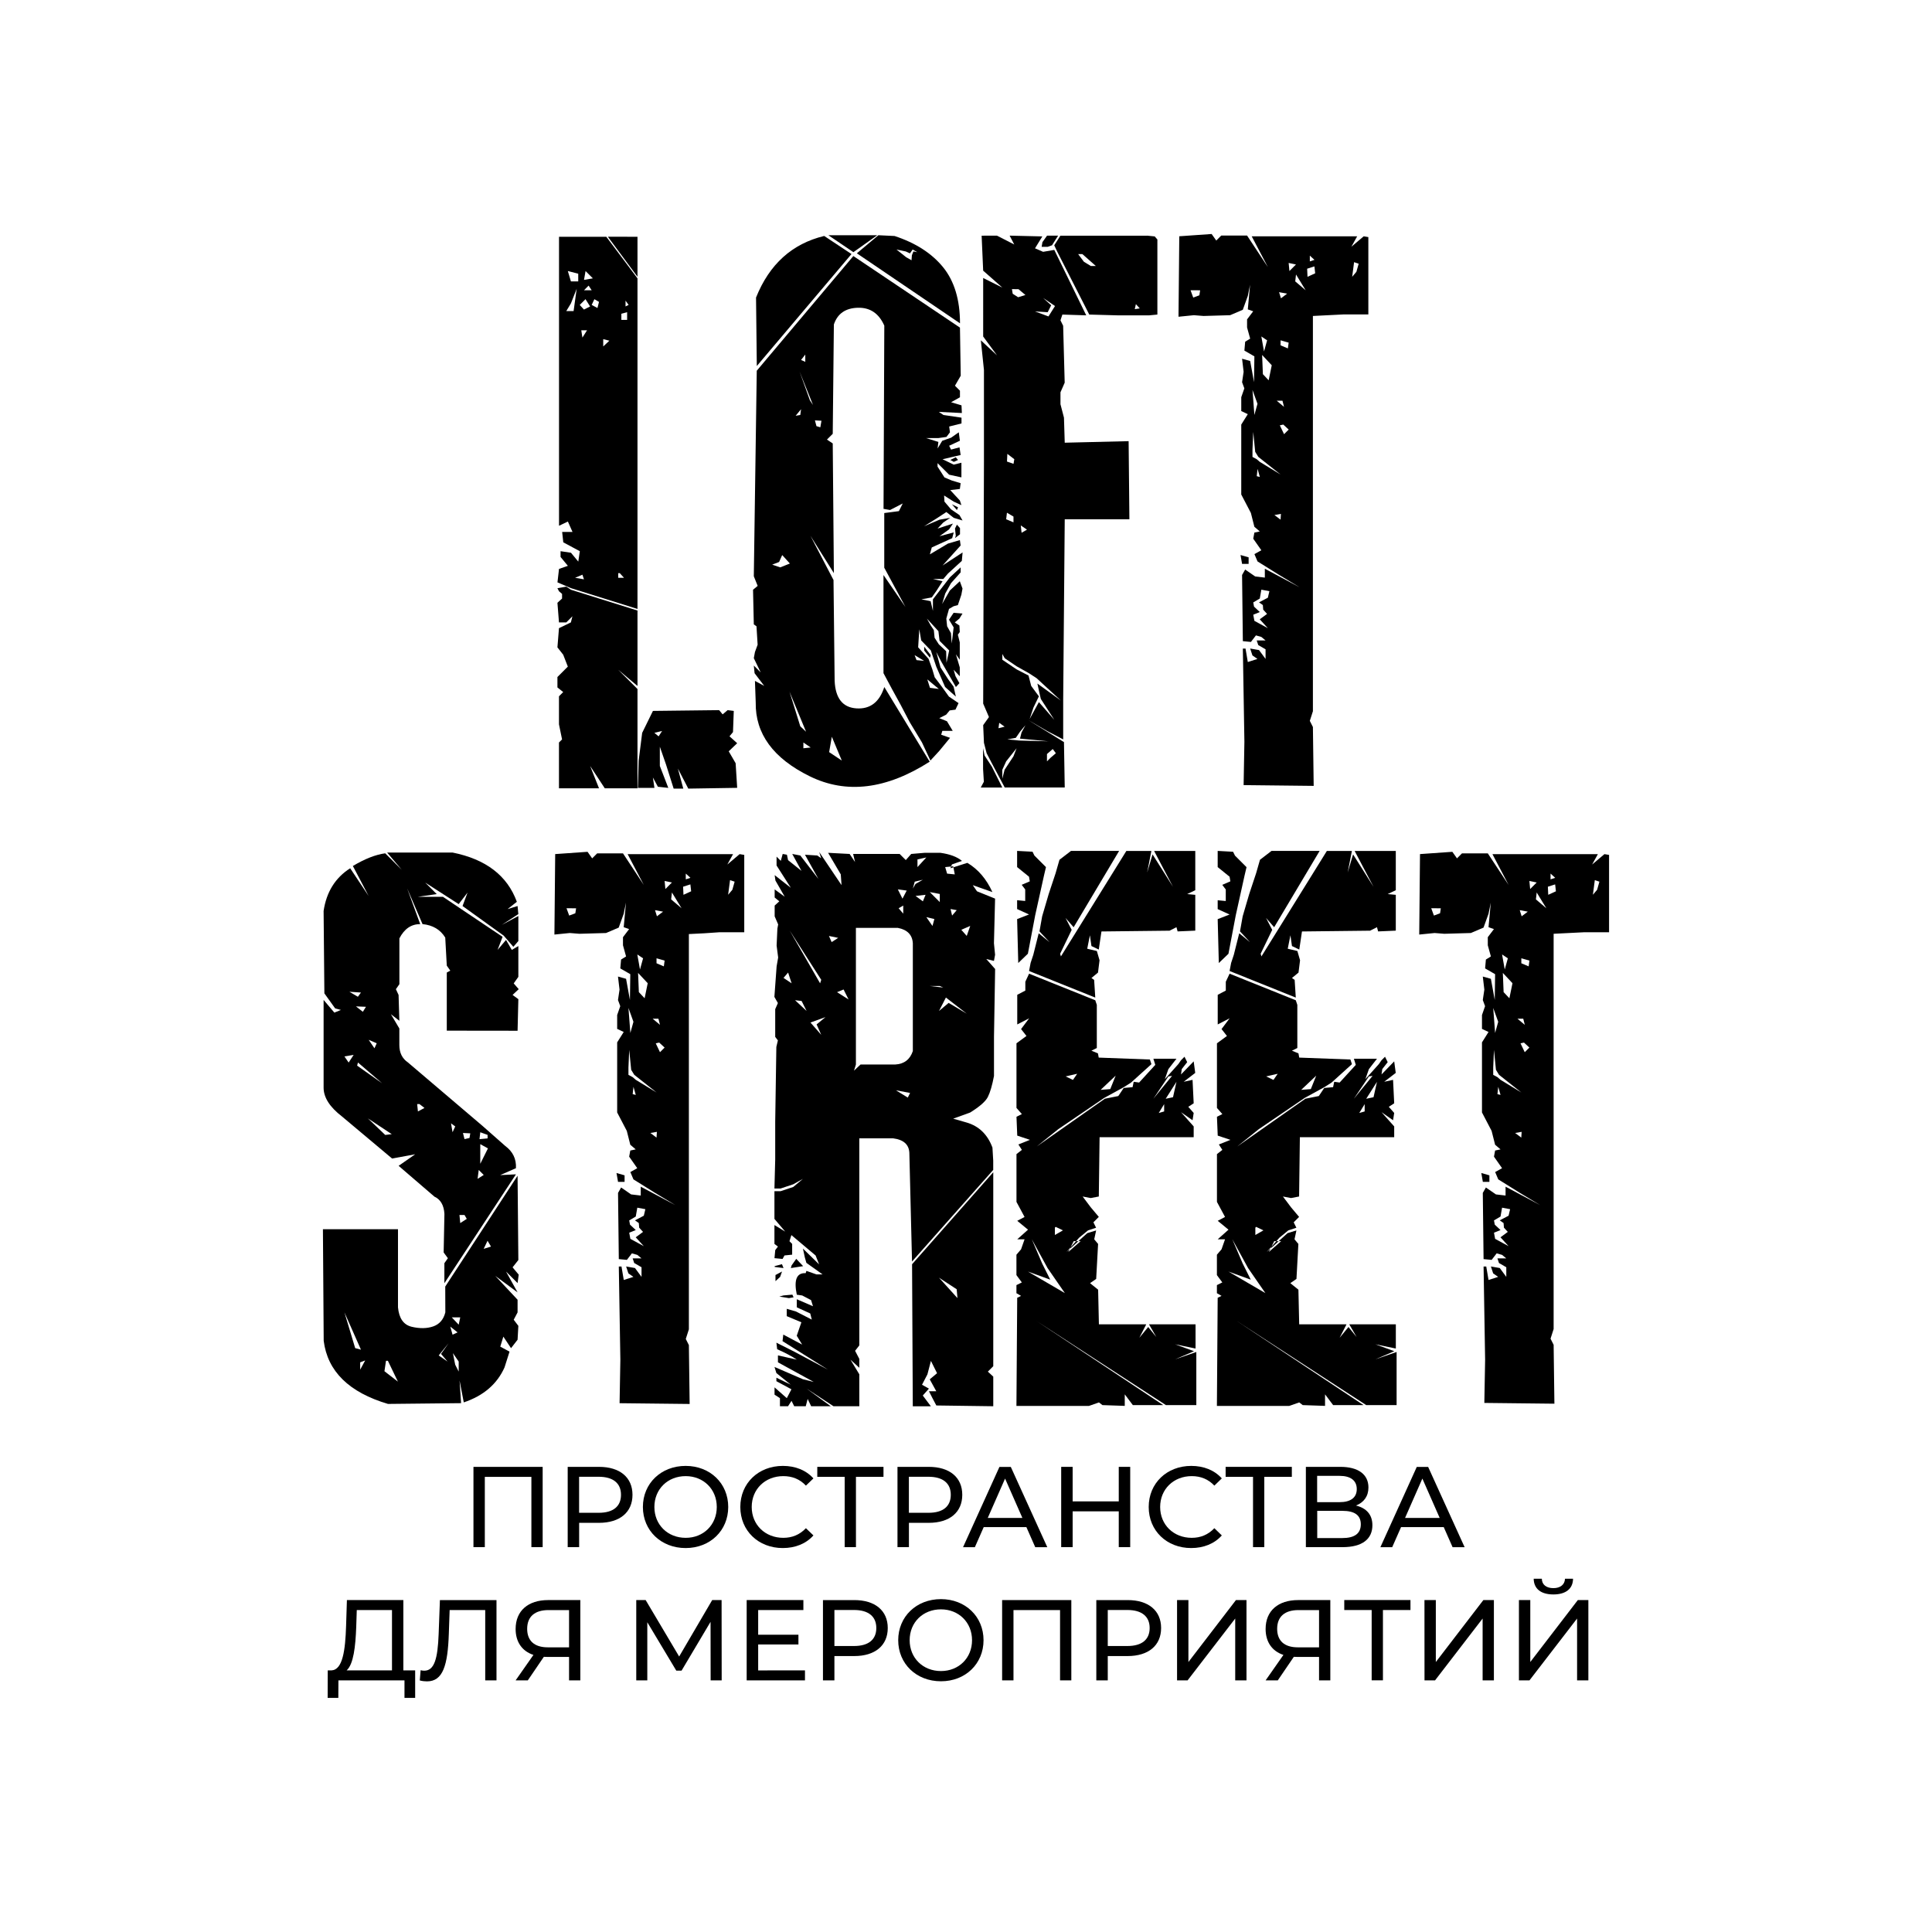
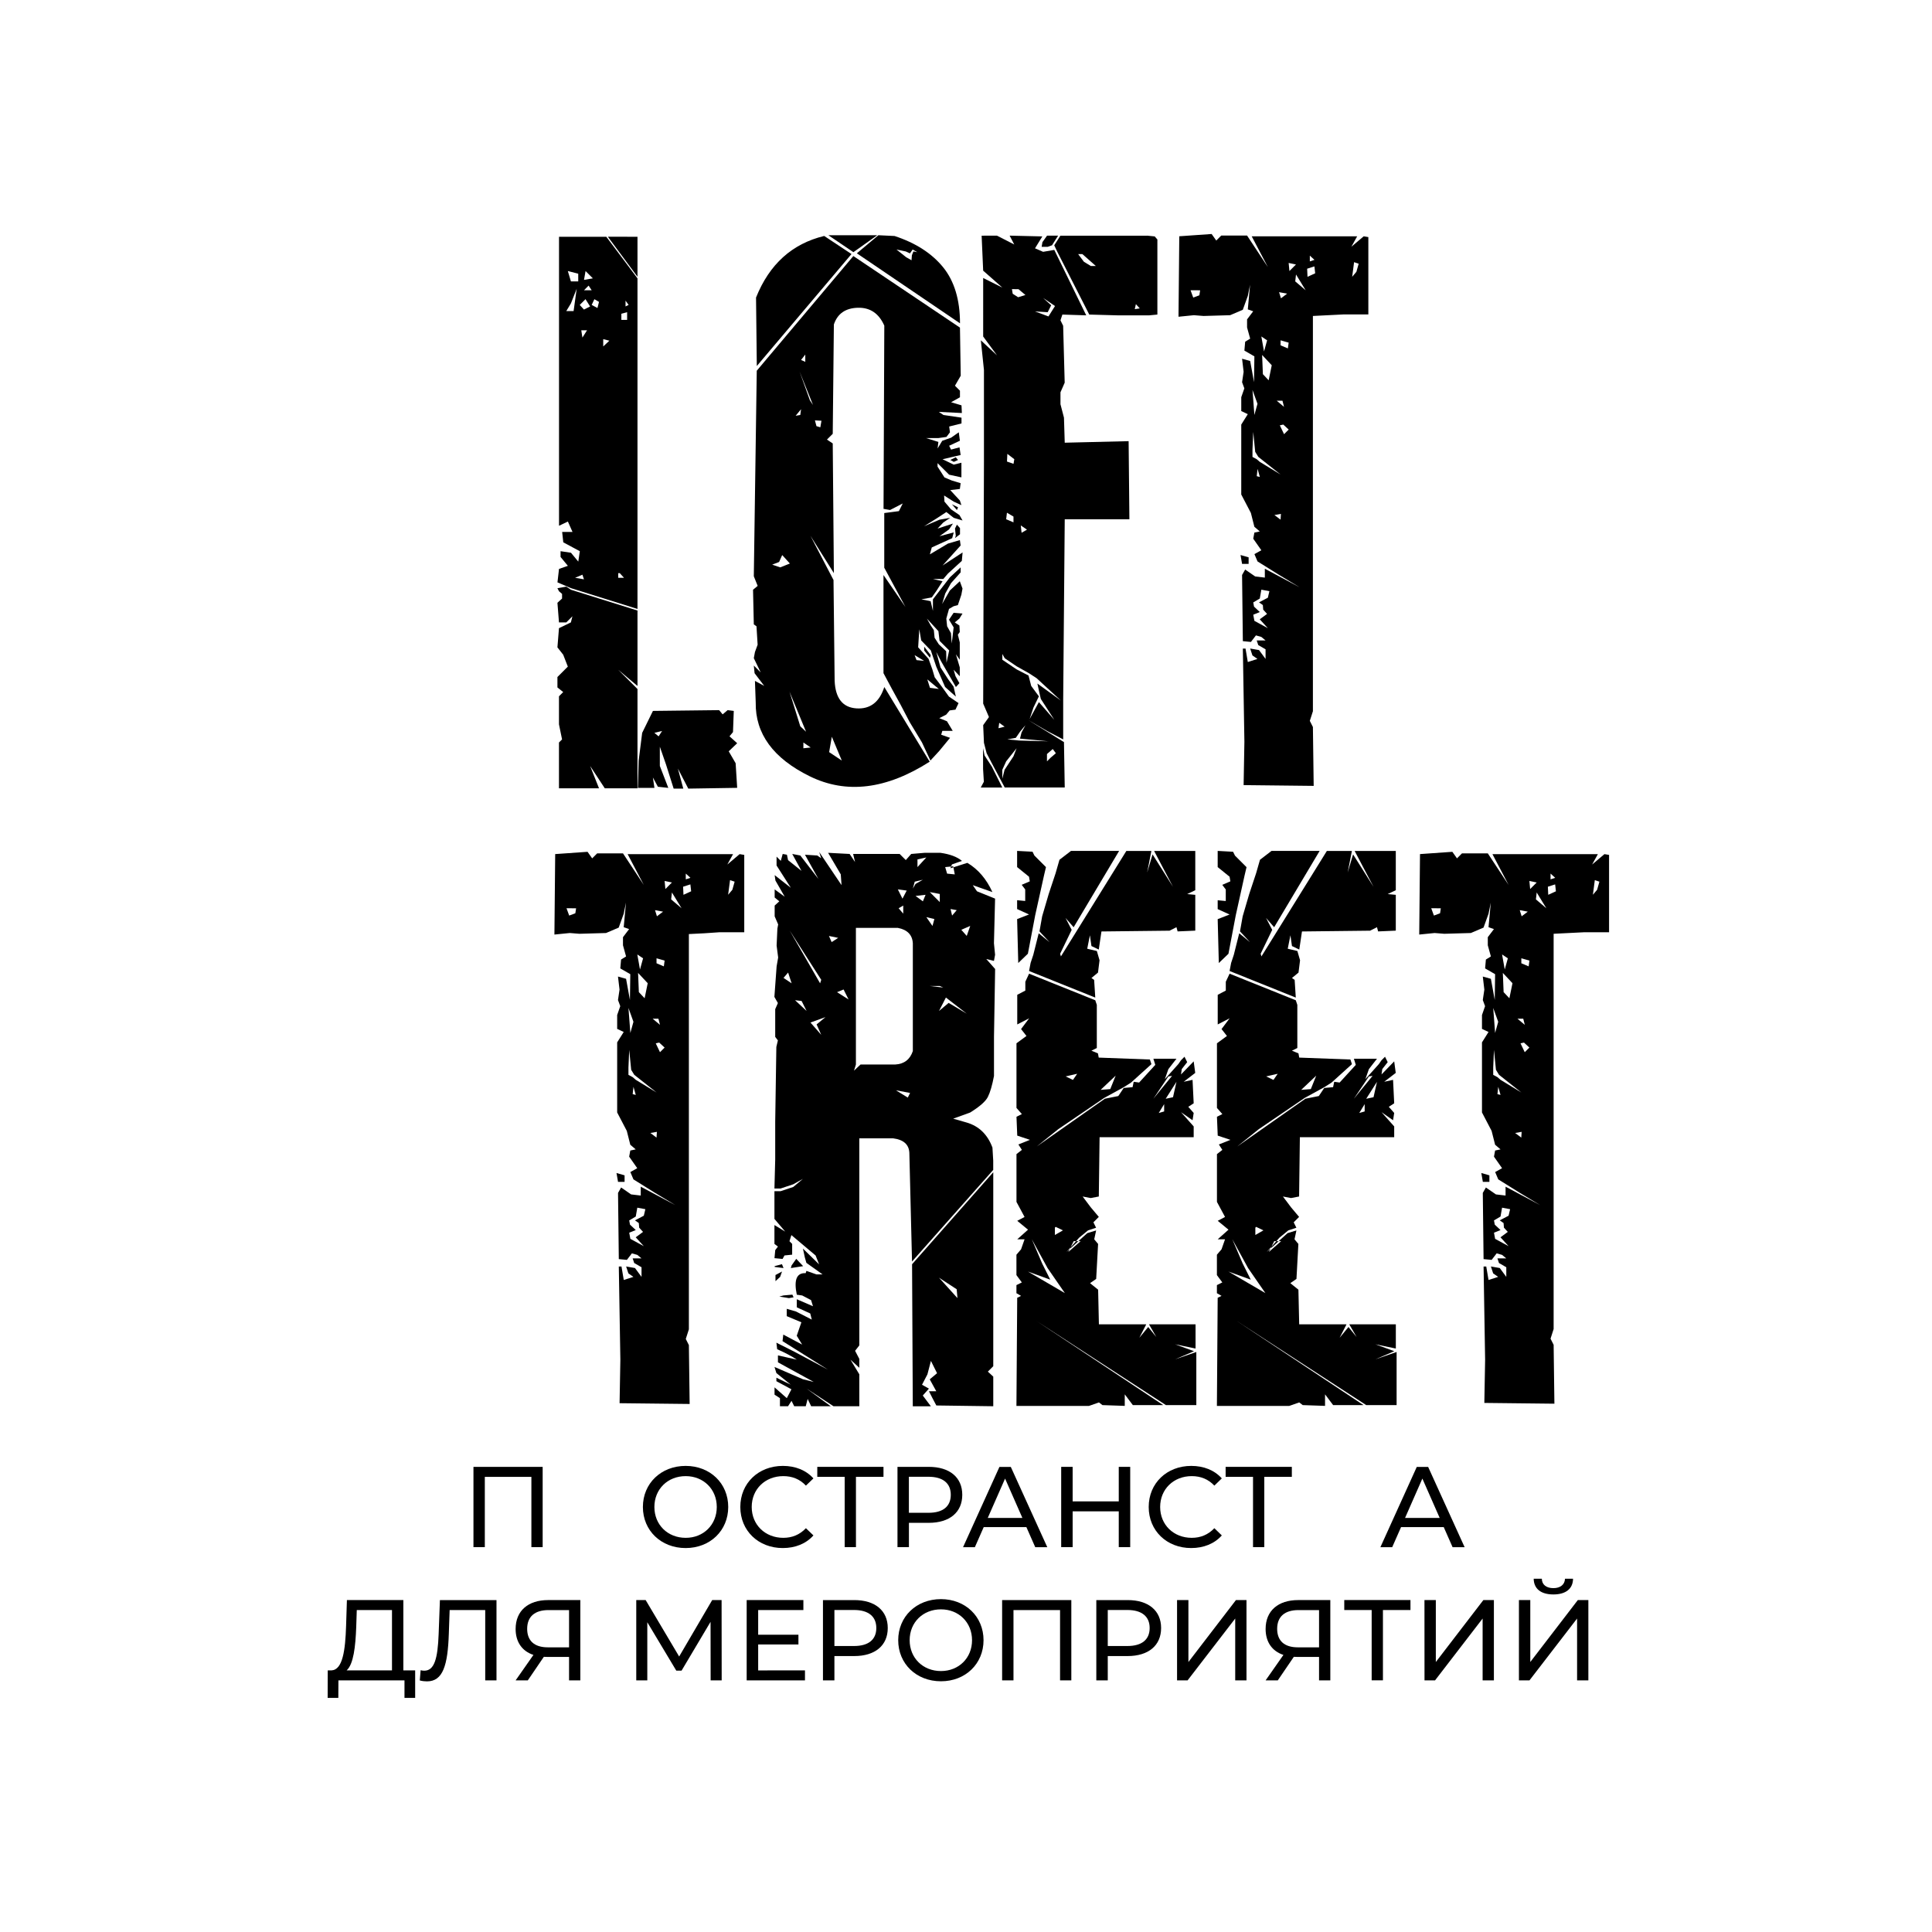
<svg xmlns="http://www.w3.org/2000/svg" version="1.1" id="Слой_1" x="0px" y="0px" viewBox="0 0 425.2 425.2" style="enable-background:new 0 0 425.2 425.2;" xml:space="preserve">
  <g>
    <g>
      <path d="M133.44,52.11l6.86,9.15v72.76l-14.65-4.58l-2.96-1.27l0.34-2.96l1.95-0.68l-1.61-1.95v-1.27l2.29,0.34l1.61,1.95 l0.34-2.29l-3.64-1.95l-0.25-2.29H126l-1.02-2.29l-1.95,0.93v-63.6H133.44z M123.02,130.12l0.68,0.59v1.02l-1.02,0.93l0.34,4.32 h1.61l1.35-1.35l-0.34,1.35l-2.62,1.27l-0.34,4.23l1.27,1.61l1.02,2.62l-2.29,2.29v2.29l1.27,1.02l-0.93,0.93v6.18l0.68,3.31 l-0.68,0.68v10.08h8.81l-1.95-4.91l3.22,4.91h7.2v-18.89v-2.96l-4.23-4.23l4.23,3.56v-16.6l-14.65-4.58l-1.02-0.68l-1.95,0.34 L123.02,130.12z M126.92,63.55l-1.27,3.22l-1.02,1.69h1.61L126.92,63.55z M125.65,61.93h1.61v-1.69l-2.29-0.59L125.65,61.93z M126.57,127.16l1.95,0.34l-0.34-1.02L126.57,127.16z M128.86,65.84l-1.27,1.27l0.93,1.02l1.35-0.68L128.86,65.84z M127.93,72.69 l0.25,1.61l1.02-1.61H127.93z M128.53,61.6l1.95-0.34l-1.61-1.61L128.53,61.6z M128.53,63.88h1.69l-0.68-1.02L128.53,63.88z M130.22,67.11l1.27,0.68l0.34-1.35l-1.02-0.59L130.22,67.11z M132.76,74.64v1.61l1.35-1.27L132.76,74.64z M140.3,52.11v8.8 l-6.52-8.81L140.3,52.11L140.3,52.11z M136.06,126.14v1.02h1.27l-0.93-1.02H136.06z M136.75,69.05v1.35h1.27v-1.69L136.75,69.05z M137.67,66.17v1.27l0.68-0.34L137.67,66.17z M144.03,173.4l-0.34-2.29l1.1,2.04l2.29,0.25l-1.86-4.83v-4.23l1.35,3.89l1.69,5.33 h2.12l-1.19-4.41l2.29,4.41l10.76-0.17l-0.34-5.42l-1.52-2.62l1.86-1.78l-1.69-1.52l0.77-0.93l0.17-4.66l-1.35-0.17l-1.1,0.93 l-0.77-0.93l-14.57,0.17l-2.37,4.83l-0.77,6.1l-0.17,6.01H144.03L144.03,173.4z M145.72,160.87l-0.77,1.19l-0.93-0.77 L145.72,160.87z" />
      <path d="M166.55,81.59l21.26-25.24l23.46,15.75l0.17,10.59l-1.27,2.2l1.1,1.1v1.44l-1.95,1.1l2.29,0.68l0.08,1.69l-5.08-0.25 l1.02,0.68l3.98,0.59v1.27l-2.71,0.68l0.17,1.27l-0.77,1.02l-1.78,0.25h-2.71l2.71,0.85l-0.17,1.44l1.02-1.69l1.95-0.68l1.69-1.19 l0.25,1.86l-2.37,1.1l0.42,0.85l1.86-0.5l0.25,1.69l-3.98,0.93l2.46,1.19l1.69-0.42v3.22l-2.71-0.59l-2.54-2.54v0.77l1.52,2.37 l1.61,0.68l1.95,0.59l-0.17,1.27l-2.12,0.25l2.12,2.29l0.34,1.02l-1.69-0.77l-2.12-1.35l0.08,1.35l1.44,1.69l1.86,1.27l0.68,1.19 l-1.95-0.59l-1.61-1.27l-2.2,1.44l-2.71,1.69l3.39-1.44l2.37-0.42l-1.52,1.02l-1.27,1.35l3.39-1.1l-0.85,1.27l-2.12,1.52 l3.14-0.85l-0.34,1.27l-4.49,2.04l-0.42,1.52l3.98-2.37l2.62-0.77l0.17,1.19l-3.98,4.41l4.41-2.88l-0.17,1.86l-3.05,2.79 l-1.02,1.19h-2.29l2.12,0.5l-1.35,2.12l-1.02,1.44l-2.29,0.42l2.04,0.42l0.5,2.12v-2.54l3.73-4.83l2.37-2.2v1.1l-2.12,2.37 l-1.27,2.29l-0.68,2.29l1.69-2.96l2.2-2.04l0.59,1.61l-0.25,1.35l-0.77,2.29l-0.93,0.25l-1.02,0.59l-0.59,2.12l0.17,1.69 l0.85,1.52l0.17,2.29l0.42-3.56l-1.02-1.69l1.02-1.52l1.95,0.17l-0.68,1.1l-1.02,0.85l1.02,0.68l0.08,1.44l-0.42,0.59l0.42,1.69 v3.81l-0.85-1.19l0.85,2.88v1.95l-1.35-1.44l0.42,1.44l0.85,1.52l-0.77,0.85l-3.22-5.59l-1.1-2.12l0.93,3.39l1.69,2.62l1.19,1.61 l0.5,2.2l-2.37-2.12l-1.95-4.49l-1.19-3.56l-2.12-2.2l-0.42-2.46l-0.25,3.98l2.29,2.54l0.85,2.37l0.5,1.69l1.61,2.12l1.52,2.12 l2.12,1.44l-0.68,1.44l-1.27,0.17l-0.77,0.93l-1.52,0.77l1.69,0.68l1.27,2.12h-2.29l-0.25,0.85l1.95,0.68l-2.37,2.88l-1.95,2.12 l-1.86-3.98l-2.71-4.49l-1.95-3.73l-1.86-3.39l-1.95-3.64v-21.6l4.83,7.03l-4.66-8.64v-12.03l3.22-0.42l0.85-1.69l-2.79,1.44 l-1.44-0.25l0.17-40.32c-1.19-2.71-3.14-4.02-5.85-3.94c-2.71,0.08-4.46,1.31-5.25,3.68l-0.25,24.06l-1.27,1.27l1.27,0.85 l0.25,28.54l-5.16-8.22l5.08,9.74l0.25,22.19c0.17,3.84,1.77,5.86,4.79,6.06c3.02,0.2,5.07-1.37,6.14-4.7l9.99,16.43 c-9.54,6.1-18.34,7.17-26.39,3.22s-12.01-9.37-11.9-16.26l-0.17-4.74l2.04,1.1l-2.12-2.79l-0.17-1.69l1.52,1.52l-1.52-3.14 l0.25-1.35l0.59-1.61l-0.25-4.06l-0.59-0.42l-0.17-7.62l1.02-0.85l-0.85-2.12L166.55,81.59z M166.39,65.49l0.17,15.07l20.84-24.65 l-6.01-3.98C174.32,53.64,169.32,58.16,166.39,65.49z M171.72,124.87l2.12-0.85l-1.69-1.86l-0.68,1.52l-1.52,0.59L171.72,124.87z M176.13,159.85l1.27,1.19l-3.64-8.81L176.13,159.85z M175.11,91.5l1.02-0.17l0.17-1.27L175.11,91.5z M178.25,88.11l0.68,1.02 l-2.96-7.37L178.25,88.11z M176.3,79.22l0.93,0.42v-1.61L176.3,79.22z M176.81,163.41v1.27l1.61-0.17L176.81,163.41z M179.35,92.52l0.34,1.27l0.85,0.25l0.25-1.44L179.35,92.52z M182.31,51.77l5.51,3.73l5.25-3.73H182.31z M182.48,165.53l2.79,1.86 l-2.2-5.25L182.48,165.53z M188.58,55.75l4.74-3.98l3.56,0.17c4.63,1.52,8.18,3.81,10.67,6.86c2.48,3.05,3.73,7.17,3.73,12.36 L188.58,55.75z M197.3,54.91l2.12,1.69l1.19,0.68l0.08-1.1l0.34-0.85l0.85,0.17l-1.02-0.59l-0.59,0.85l-0.93-0.42L197.3,54.91z M201.29,144.18l0.42,1.1l1.69,0.17L201.29,144.18z M203.4,142.32l1.44,1.86l-0.17,0.59l-1.27-1.61V142.32z M203.99,136.13 l0.85,1.52l0.68,1.02l0.17,1.69l0.93,1.44l1.61,1.52l0.08,2.54l0.59-2.71l-2.12-2.12l-0.25-2.12l-2.71-2.96L203.99,136.13z M204.08,149.52l0.59,1.86l1.95,0.25L204.08,149.52z M210.34,100.64l-1.19,0.59l0.77,0.42l0.93-0.42L210.34,100.64z M209.5,110.98 l1.35,0.68l-0.25,0.59L209.5,110.98z M210.6,115.47l-0.42,0.85l0.17,1.61l-0.17,0.5l1.1-0.85v-1.35L210.6,115.47z" />
      <path d="M219.41,51.86l3.81,1.95l-1.02-1.95l7.2,0.17l-1.61,2.62l1.78,0.77l2.46-0.42l7.03,14.4l-5.25-0.17l-0.42,1.27l0.59,1.19 l0.34,12.53l-0.93,2.12v2.62l0.77,2.96l0.17,5.51l14.06-0.34l0.17,17.19h-14.23l-0.34,39.56v1.69v0.42v6.78l-3.56-1.86l-4.23-2.46 l7.96,4.91l0.17,9.99h-13.21l-2.79-5.25l-1.19-2.29l-0.59-2.29l-0.17-3.89l1.27-1.78l-1.27-2.96l0.17-53.28V81.42l-0.68-6.52 l3.56,3.31l-3.05-4.15V61.18l4.23,2.12l-4.23-3.73l-0.34-7.7C216.03,51.86,219.41,51.86,219.41,51.86z M216.36,169.26l0.17,2.79 l-0.68,1.27h4.74l-2.29-4.58l-1.61-2.46l-0.34-1.61L216.36,169.26L216.36,169.26z M219.75,160.27l1.35-0.34l-1.19-0.85 L219.75,160.27z M220.6,143.93v1.27l3.14,2.12l2.62,1.35l0.59,2.29l1.69,2.29l-1.19,2.46l-0.85,2.54l2.04-3.73l3.39,3.89 l-2.96-4.58l-0.34-1.44l-0.42-1.95l5.16,3.73l-5.33-4.91l-1.69-1.1l-2.71-1.52l-2.62-1.78L220.6,143.93z M223.73,164.68 l-2.29,2.88l-0.85,1.86v1.95l0.5-1.95l1.95-2.96L223.73,164.68z M221.61,112.84l-0.17,1.44l1.61,0.68v-1.27L221.61,112.84z M221.7,99.89l-0.08,1.69l1.44,0.5l0.17-1.02L221.7,99.89z M225.68,159.6l-1.19,1.44l-0.93,1.35l-1.86,0.34l2.62,0.25l6.43,0.17 l-6.27-0.59l0.34-1.35L225.68,159.6z M222.71,63.63l0.17,1.02l1.19,0.77l1.61-0.5l-1.52-1.27L222.71,63.63L222.71,63.63z M224.66,115.64l0.17,1.61l1.19-0.68L224.66,115.64z M231.35,67.19l-0.77,1.52l-2.79-0.17l2.96,1.1l1.44-2.29l-2.62-1.78 L231.35,67.19z M232.88,51.86l-1.35,2.12l-0.93,0.34h-1.35l0.17-1.02l1.02-1.44C230.43,51.86,232.88,51.86,232.88,51.86z M231.69,164.85l-1.27,1.1v1.61l0.77-0.77l1.19-1.02L231.69,164.85z M252.44,51.86l1.69,0.17l0.59,0.68v16.52l-1.78,0.17h-7.03 l-6.18-0.17l-7.03-13.8l-0.68-1.44l1.35-2.12H252.44z M237.28,55.92l1.27,1.69l1.52,0.93h1.1l-2.96-2.62H237.28z M249.99,66.94 l-0.25,1.1l1.1-0.17L249.99,66.94z" />
      <path d="M273.87,163.24l-0.34-20.5h0.59l0.5,2.96l2.12-0.68l-1.1-0.77l-0.5-1.52l1.95,0.34l1.44,1.95v-2.12l-1.61-0.93l-0.34-1.02 h1.95l-0.93-0.77l-1.19-0.34l-1.1,1.44l-1.78-0.17l-0.17-14.57l0.68-1.19l2.21,1.52l2.12,0.25v-1.95l7.62,4.06l-4.49-2.71 l-4.74-2.96l-0.68-1.61l1.52-0.85l-1.78-2.54l0.25-1.35l1.19-0.25l-1.19-1.02l-0.77-3.05l-2.12-4.06V93.44l1.44-2.29l-1.44-0.68 v-3.05l0.68-1.95l-0.5-1.35l0.34-2.29l-0.34-2.88l1.78,0.5l0.85,4.66l0.08-5.68l-2.2-1.27l0.17-1.95l1.1-0.68l-0.68-2.46v-1.78 l1.35-1.78l-1.19-0.42l0.5-5.42l-0.5,2.46l-1.1,3.05l-2.79,1.19l-5.85,0.17l-2.12-0.17l-3.39,0.34l0.17-17.71l7.12-0.5l1.02,1.44 l1.1-1.1h5.68l4.58,6.95l-3.56-6.78h23.21l-1.27,2.29l2.71-2.29l1.02,0.17v17.02h-5.42l-3.39,0.17l-3.39,0.17v19.48v67.51 l-0.68,2.12l0.68,1.35l0.17,12.96l-15.42-0.17L273.87,163.24z M262.02,63.88l0.59,1.61l1.35-0.5l0.17-1.1L262.02,63.88 L262.02,63.88z M274.8,122.66v1.44h-1.44l-0.34-1.95L274.8,122.66z M275.65,85.82l0.17,2.2l0.25,3.31l0.68-2.46L275.65,85.82z M275.82,95.06l-0.17,3.89v1.61l0.93,0.5l0.68,0.59l4.58,2.79l-4.91-3.89l-0.68-1.1L275.82,95.06z M277.6,129.78l-0.34,1.95 l-1.44,0.85l0.17,0.93l1.27,1.19l-1.44,0.59l0.25,1.35l2.96,1.61l-1.78-1.95l1.61-1.19l-0.85-0.93l-0.08-1.02l-0.85-0.59 l1.95-1.02l0.34-1.44L277.6,129.78z M276.59,104.8l0.68,0.17l-0.5-1.78L276.59,104.8z M277.6,74.05l0.59,3.31l0.68-2.46 L277.6,74.05z M277.77,78.12l0.17,4.23l1.27,1.35l0.68-3.31L277.77,78.12z M280.48,113.35l1.35,1.02l0.08-1.27L280.48,113.35z M280.98,88.19l1.61,1.35l-0.34-1.35H280.98z M281.5,64.3l0.42,1.35l1.35-1.02L281.5,64.3z M281.67,93.61l0.93,1.95l1.02-1.02 l-1.19-1.1L281.67,93.61z M281.83,74.9V76l1.61,0.68l0.17-1.27L281.83,74.9z M283.61,57.87l0.17,1.78l1.44-1.44L283.61,57.87z M285.06,61.93l2.29,1.95l-2.12-3.47L285.06,61.93z M287.68,59.14l0.08,1.78l1.69-0.77l-0.17-1.52L287.68,59.14z M288.27,56.26 v1.27l1.02-0.34L288.27,56.26z M298.01,57.7l-0.42,3.22l0.93-1.1l0.5-1.78L298.01,57.7z" />
-       <path d="M97.99,283.15l15.92-24.39l0.17,18.55l-1.27,1.61l1.35,1.61l-0.25,1.86l-2.54-2.54l2.54,4.58L109,280.8l4.91,5.25v2.79 l-0.85,1.61l1.02,1.35l-0.17,3.05l-1.44,1.86l-1.69-2.54l-0.68,2.2l2.04,1.1l-1.1,3.47c-1.64,3.67-4.63,6.24-8.97,7.7l-0.93-4.83 l0.34,5l-16.09,0.17c-8.58-2.54-13.3-7.17-14.15-13.89l-0.17-24.56h16.52v17.19c0.23,2.43,1.23,3.85,3.01,4.28 c1.78,0.42,3.36,0.4,4.74-0.08c1.38-0.48,2.27-1.51,2.67-3.09L97.99,283.15L97.99,283.15z M98.33,226.83v-12.79l0.77-0.42 l-0.77-1.1l-0.34-6.18c-1.08-1.75-2.74-2.74-5-2.96l-3.39-7.88l2.88,7.88c-1.98,0-3.5,1.04-4.58,3.14v10.08l-0.77,1.1l0.59,1.27 l0.17,5.68l-1.86-1.44l1.86,3.14v3.64c0,1.69,0.62,2.96,1.86,3.81l16.43,13.98l5,4.41c1.69,1.25,2.48,2.88,2.37,4.91l-3.47,1.52 l3.47-0.17l-15.75,23.97v-4.41l0.77-1.1l-0.93-1.27l0.17-8.47c-0.11-1.92-0.85-3.19-2.2-3.81l-7.88-6.78l3.64-2.54l-5.08,0.93 l-11.01-9.24c-2.71-2.08-4.06-4.2-4.06-6.35v-19.31l2.37,2.79l1.44-0.59l-1.27-0.34l-2.37-3.31l-0.17-18.13 c0.62-4.18,2.57-7.31,5.85-9.4l4.06,6.1l-3.47-6.6c2.65-1.58,5.02-2.51,7.12-2.79l3.64,3.64l-3.22-3.81h14.4 c7.34,1.47,12.05,5.08,14.15,10.84l-2.04,1.61l2.2-0.68l0.17,1.78l-3.64,2.37l3.64-1.95v5.51l-1.1,1.27l-2.12-2.46l-9.06-6.52 l1.1-2.96l-1.95,2.54l-7.37-4.74l2.54,2.54l-4.15,0.59h5.51l13.13,8.81l-1.1,2.88l1.86-2.2l1.27,2.2l1.44-0.85v6.78l-1.02,1.44 l1.1,1.27l-1.35,1.27l1.27,0.93l-0.17,6.95L98.33,226.83L98.33,226.83z M75.8,232.5l0.93,1.35l1.1-1.69L75.8,232.5z M78.17,296.7 l1.27,0.34l-3.64-8.22L78.17,296.7z M76.9,218.27l1.86,1.1l0.68-0.93L76.9,218.27z M78.34,221.49l1.52,1.19l0.68-1.1L78.34,221.49 z M78.6,234.53l5.51,3.89l-5.33-4.58L78.6,234.53z M80.37,299.41l-1.1,0.42v1.61L80.37,299.41z M80.8,215.64l1.1-0.93h1.02 L80.8,215.64z M80.97,246.14l3.81,3.64l1.44-0.17L80.97,246.14z M81.14,228.85l1.27,1.86l0.5-1.1L81.14,228.85z M84.95,299.49 l-0.34,2.29l2.96,2.29l-2.2-4.58H84.95z M91.81,243l0.17,1.61l1.44-0.77l-1.1-0.85H91.81z M98.75,295.6l-2.2,2.71l1.95,1.35 l-1.44-1.69L98.75,295.6z M99.1,291.96l0.5,1.78l1.1-0.5L99.1,291.96z M99.26,247.23l0.34,1.95l0.59-1.27L99.26,247.23z M100.95,291.54l0.34-1.61h-1.86L100.95,291.54z M99.68,297.8l0.5,2.54l0.77,1.52v-2.2L99.68,297.8z M101.12,267.4l0.17,1.78 l1.44-0.93l-0.5-0.85H101.12L101.12,267.4z M101.89,249.35l0.34,1.35l1.1-0.25l0.17-1.02L101.89,249.35z M105.36,257.49 l-0.25,1.95l1.35-0.85L105.36,257.49z M105.7,249.19l-0.17,1.52l1.78-0.17v-0.77L105.7,249.19z M105.7,251.81v4.32l1.69-3.39 L105.7,251.81z M107.3,273.07l-0.85,1.78l1.61-0.5L107.3,273.07z" />
      <path d="M136.53,299.24l-0.34-20.5h0.59l0.5,2.96l2.12-0.68l-1.1-0.77l-0.5-1.52l1.95,0.34l1.44,1.95v-2.12l-1.61-0.93l-0.34-1.02 h1.95l-0.93-0.77l-1.19-0.34l-1.1,1.44l-1.78-0.17l-0.17-14.57l0.68-1.19l2.2,1.52l2.12,0.25v-1.95l7.62,4.06l-4.49-2.71 l-4.74-2.96l-0.68-1.61l1.52-0.85l-1.78-2.54l0.25-1.35l1.19-0.25l-1.19-1.02l-0.77-3.05l-2.12-4.06v-15.42l1.44-2.29l-1.44-0.68 v-3.05l0.68-1.95l-0.5-1.35l0.34-2.29l-0.34-2.88l1.78,0.5l0.85,4.66l0.08-5.68l-2.2-1.27l0.17-1.95l1.1-0.68l-0.68-2.46v-1.78 l1.35-1.78l-1.19-0.42l0.5-5.42l-0.5,2.46l-1.1,3.05l-2.79,1.19l-5.85,0.17l-2.12-0.17l-3.39,0.34l0.17-17.71l7.12-0.5l1.02,1.44 l1.1-1.1h5.68l4.58,6.95l-3.56-6.78h23.21l-1.27,2.29l2.71-2.29l1.02,0.17v17.02h-5.42L155,205.4l-3.39,0.17v19.48v67.51 l-0.68,2.12l0.68,1.35l0.17,12.96l-15.42-0.17L136.53,299.24z M124.68,199.89l0.59,1.61l1.35-0.5l0.17-1.1L124.68,199.89 L124.68,199.89z M137.46,258.67v1.44h-1.44l-0.34-1.95L137.46,258.67z M138.31,221.83l0.17,2.2l0.25,3.31l0.68-2.46L138.31,221.83 z M138.48,231.06l-0.17,3.89v1.61l0.93,0.5l0.68,0.59l4.58,2.79l-4.91-3.89l-0.68-1.1L138.48,231.06z M140.26,265.79l-0.34,1.95 l-1.44,0.85l0.17,0.93l1.27,1.19l-1.44,0.59l0.25,1.35l2.96,1.61l-1.78-1.95l1.61-1.19l-0.85-0.93l-0.08-1.02l-0.85-0.59 l1.95-1.02l0.34-1.44L140.26,265.79z M139.24,240.8l0.68,0.17l-0.5-1.78L139.24,240.8z M140.26,210.06l0.59,3.31l0.68-2.46 L140.26,210.06z M140.43,214.12l0.17,4.23l1.27,1.35l0.68-3.31L140.43,214.12z M143.14,249.35l1.35,1.02l0.08-1.27L143.14,249.35z M143.64,224.2l1.61,1.35l-0.34-1.35H143.64z M144.16,200.31l0.42,1.35l1.35-1.02L144.16,200.31z M144.32,229.62l0.93,1.95 l1.02-1.02l-1.19-1.1L144.32,229.62z M144.49,210.9v1.1l1.61,0.68l0.17-1.27L144.49,210.9z M146.27,193.88l0.17,1.78l1.44-1.44 L146.27,193.88z M147.71,197.94l2.29,1.95l-2.12-3.47L147.71,197.94z M150.34,195.15l0.08,1.78l1.69-0.77l-0.17-1.52 L150.34,195.15z M150.93,192.26v1.27l1.02-0.34L150.93,192.26z M160.67,193.7l-0.42,3.22l0.93-1.1l0.5-1.78L160.67,193.7z" />
      <path d="M170.92,212.68l0.34-1.95l-0.34-2.62l0.17-3.73l0.17-0.93l-0.77-1.78v-2.37l1.02-0.93l-1.02-0.85v-1.78l2.21,1.61 l-2.04-3.56l-0.17-1.19l3.56,2.79l-3.14-4.91v-1.95l0.93,0.93l0.42-1.52l0.93,0.17l0.25,1.19l2.96,2.37l-2.04-3.73l1.78,0.34 l3.98,5.16l-2.96-5.33l2.71,0.17l0.85,0.59l-0.42-1.35l4.91,7.28l-0.17-2.37l-2.79-4.74l4.74,0.25l1.19,1.78l-0.42-1.78H198 l1.35,1.35l1.19-1.35l2.96-0.25h3.47c2.08,0.29,3.67,0.88,4.74,1.78l-2.2,0.77l-0.34,0.85l3.73-1.19c2.37,1.41,4.2,3.56,5.51,6.43 l-4.32-1.52l0.93,1.35l3.98,1.61l-0.25,9.82l0.25,2.54l-0.25,1.35l-1.69-0.42l1.95,2.2l-0.25,14.9v8.64 c-0.4,2.09-0.85,3.63-1.35,4.62c-0.5,0.99-1.81,2.13-3.9,3.43l-3.73,1.35l2.96,0.85c2.71,0.79,4.6,2.62,5.68,5.51l0.17,2.88v2.04 l-17.87,20.16l-0.59-23.97c-0.11-1.81-1.3-2.85-3.56-3.14h-7.45v45.57l-0.93,1.19l0.93,1.78v1.95l-1.95-1.78l1.95,3.22v7.03h-5.68 l-5.93-3.89l5.33,3.89h-4.32l-0.77-1.61l-0.42,1.61h-2.54l-0.59-1.19l-0.77,1.19h-1.78v-1.78l-1.19-0.77v-1.61l1.35,1.19 l1.35,1.19l1.02-1.95l-3.31-1.78v-0.77l3.14,1.52l-3.14-2.54l-0.42-1.35l6.27,2.71l2.37,0.59l-7.88-4.32v-1.52l4.15,0.93 c-1.08-0.73-2.52-1.5-4.32-2.29l-0.17-1.44l4.06,2.04l7.28,3.89l-9.99-6.27l0.17-1.44l4.15,2.2l-1.19-1.95l1.02-2.96l-3.22-1.35 v-1.61l2.04,0.59l3.47,1.78l-0.34-1.35l-2.96-1.35v-1.78l1.78,0.77l1.78,0.77l-0.42-1.35l-1.95-1.02l-1.19-0.17 c-0.68-3.27-0.03-4.85,1.95-4.74l0.17-0.5l2.2,0.77h1.35l-3.56-2.54l-0.34-1.19l-0.42-1.95l3.56,3.47l-0.77-1.95l-5.33-4.49 l-0.42,1.35l0.59,0.59v2.37l-1.69,0.17l-0.42,0.77l-1.78-0.17l0.17-1.78l0.59-0.77l-0.77-0.59v-4.15l2.37,1.44l-2.37-2.79v-2.12 v-3.98h1.35l2.79-0.93l2.12-1.78l-2.12,1.19l-2.79,0.93h-1.35l0.17-6.43v-8.3l0.25-16.43l0.34-1.44l-0.59-0.77v-6.1l0.59-1.35 l-0.77-1.35L170.92,212.68z M170.49,278.83l1.95,0.25l-0.34-0.85l-1.61,0.42L170.49,278.83L170.49,278.83z M170.67,281.96v-1.35 l1.44-0.77l-0.42,1.19L170.67,281.96z M174.39,284.93l-1.95,0.17l-0.93,0.25l2.12,0.34l1.02-0.17L174.39,284.93z M172.44,215.22 l1.78,1.19l-0.77-2.37L172.44,215.22z M173.8,204.8l6.69,11.61l0.25-0.77L173.8,204.8z M175.24,277.05l-1.02,1.44l-0.17,0.59 l2.71-0.42L175.24,277.05z M174.98,220.13l2.54,2.37l-1.1-2.2L174.98,220.13z M178.37,225.04l2.37,2.71l-1.02-2.29l1.95-1.61 L178.37,225.04z M182.44,205.99l0.59,1.35l1.44-0.93L182.44,205.99z M184.22,218.36l2.54,1.61l-1.1-2.2L184.22,218.36z M188.37,204.21v30.07l-0.42,1.35l1.44-1.35h7.62c1.98-0.11,3.27-1.1,3.89-2.96V207.6c-0.11-1.86-1.21-2.99-3.31-3.39H188.37z M197.17,239.95l2.62,1.61l0.5-1.02L197.17,239.95z M197.6,195.74l1.02,2.04l0.93-1.78L197.6,195.74z M197.77,199.89l1.02,1.19 v-1.78L197.77,199.89z M200.73,278.24l17.87-20.25v42.69l-1.19,1.19l1.19,1.1v6.52l-12.53-0.17l-0.85-1.61l-0.77-1.52h1.61 l-1.44-2.62l1.61-1.35l-1.35-2.71l-0.77,2.96l-1.19,2.29l1.52,0.85l-1.35,1.52l1.78,2.37h-3.98L200.73,278.24z M203.1,193.62 l-1.78,0.42l-0.42,1.52l0.59-1.02L203.1,193.62z M201.5,197.18l1.61,1.19l0.59-1.44L201.5,197.18z M201.92,189.14v1.69l1.95-2.12 L201.92,189.14z M203.87,201.84l1.35,1.95l0.42-1.52L203.87,201.84z M204.63,196.33l2.2,2.2v-1.78L204.63,196.33z M204.63,217 l2.96,0.34l-0.77-0.34H204.63z M208.18,219.54l-1.52,2.96l2.12-1.78l3.98,2.37L208.18,219.54z M206.66,281.2l4.06,4.49l-0.17-1.95 L206.66,281.2z M208.02,190.83l0.42,1.44l1.69,0.17l-0.34-1.78L208.02,190.83z M209.2,200.06l0.34,1.44l1.02-1.19L209.2,200.06z M211.57,204.63l1.19,1.35l0.77-2.2L211.57,204.63z" />
      <path d="M226.48,214.29l14.57,5.85l0.34,1.02v9.49l-1.19,0.59l1.44,0.59l0.17,0.93l11.26,0.42l0.34,1.02l-4.49,4.06l-1.61,1.02 l-4.32,2.37l-10.08,6.86l-4.74,3.81l14.99-10.51l2.96-0.59l1.19-1.78l1.95-0.17l0.25-1.19l1.19,0.17l3.56-3.89l-0.42-1.35h5.08 l-0.93,1.19l-0.85,1.1l-0.77,2.2l2.96-3.31l0.59-0.85l0.77-0.77l0.59,1.19l-1.19,1.52l-0.17,1.19l2.79-2.88l0.34,2.54l-2.54,1.95 l1.95-0.42l0.25,5.16l-1.19,0.77l1.19,1.35l-0.25,1.61l-2.54-1.78l2.79,3.14v2.37H242l-0.17,13.05l-1.78,0.34l-1.78-0.34 l1.78,2.37l1.78,2.12l-1.19,1.19l0.59,1.19l-1.78,0.59l-1.95,1.61l-2.79,3.14l4.58-4.15l1.95-0.59l-0.42,1.95l0.85,1.02l-0.42,7.7 l-1.35,0.93l1.78,1.44l0.17,7.62h10.42l-1.52,2.96l1.95-2.37l1.78,2.2l-1.61-2.79h10.25v5.33l-4.49-0.93l4.15,1.52l-4.15,1.78 l4.66-1.61v11.69h-6.69l-28.54-18.55l27.95,18.55h-6.69l-1.78-2.37v2.54l-4.91-0.17l-0.77-0.59l-2.2,0.77H223.7l0.17-23.8 l0.85-0.42l-1.02-0.59v-1.78l1.19-0.59l-1.19-1.61v-4.49l1.02-1.19l0.77-2.2h-1.61l2.37-2.12l-2.37-1.95l1.61-0.85l-1.78-3.31V254 l1.19-0.93l-0.77-1.19l2.54-1.02l-2.79-0.93l-0.17-4.15l1.19-0.59l-1.19-1.35v-14.23l2.2-1.61l-1.19-1.52l1.78-2.37l-2.62,1.35 v-6.52l1.78-0.93v-1.95L226.48,214.29z M223.85,187.27v3.56l2.62,2.12l0.17,1.02l-1.78,0.76l0.77,1.02v2.54l-1.78-0.17v1.95 l2.62,1.19l-2.62,1.02l0.25,9.66l2.12-2.04l1.61-8.47l1.95-8.81l0.42-1.78l-2.54-2.54l-0.42-0.85L223.85,187.27z M229.36,278.07 l1.78,3.56l-4.91-1.78l8.13,4.74l-3.81-5.51l-3.47-6.35L229.36,278.07z M246.3,187.27h-10.59l-2.54,1.95l-0.85,2.96l-1.52,4.58 l-1.44,4.91l-0.59,3.31l2.2,2.37l-2.37-1.95l-1.19,4.74l-0.59,1.78l-0.34,1.78l14.57,5.85l-0.25-3.89l-0.59-0.42l1.44-1.19 l0.34-2.71l-0.59-2.04l-2.12-0.5l0.59-2.96l0.34,2.37l1.61,0.77l0.59-3.98l14.99-0.17l1.52-0.77l0.25,0.93l3.89-0.17v-7.88 l-1.78-0.17l1.78-0.85v-8.64H254l4.15,7.88l-4.49-7.12l-1.19,3.98l0.93-4.74h-5.51l-14.4,23.21l-0.17-0.59l2.54-5.25l-1.35-2.62 l1.78,2.04L246.3,187.27z M232.16,270.19v1.61l1.78-1.02l-1.61-0.77L232.16,270.19z M234.53,236.9l1.61,0.77l0.93-1.35 L234.53,236.9z M236.31,273.16l-1.19,2.37l2.71-2.37H236.31z M242.23,239.86l2.12-0.17l1.19-2.96L242.23,239.86z M258.16,236.74 l-1.02,0.17l-3.31,4.91l4.15-5.08H258.16z M256.21,243l-1.19,1.95l1.19-0.34V243z M258.92,238.09l-2.37,3.73l1.61-0.34 L258.92,238.09z" />
      <path d="M270.61,214.29l14.57,5.85l0.34,1.02v9.49l-1.19,0.59l1.44,0.59l0.17,0.93l11.26,0.42l0.34,1.02l-4.49,4.06l-1.61,1.02 l-4.32,2.37l-10.08,6.86l-4.74,3.81l14.99-10.51l2.96-0.59l1.19-1.78l1.95-0.17l0.25-1.19l1.19,0.17l3.56-3.89l-0.42-1.35h5.08 l-0.93,1.19l-0.85,1.1l-0.77,2.2l2.96-3.31l0.59-0.85l0.77-0.77l0.59,1.19l-1.19,1.52l-0.17,1.19l2.79-2.88l0.34,2.54l-2.54,1.95 l1.95-0.42l0.25,5.16l-1.19,0.77l1.19,1.35l-0.25,1.61l-2.54-1.78l2.79,3.14v2.37h-20.76l-0.17,13.05l-1.78,0.34l-1.78-0.34 l1.78,2.37l1.78,2.12l-1.19,1.19l0.59,1.19l-1.78,0.59l-1.95,1.61l-2.79,3.14l4.58-4.15l1.95-0.59l-0.42,1.95l0.85,1.02l-0.42,7.7 l-1.35,0.93l1.78,1.44l0.17,7.62h10.42l-1.52,2.96l1.95-2.37l1.78,2.2l-1.61-2.79h10.25v5.33l-4.49-0.93l4.15,1.52l-4.15,1.78 l4.66-1.61v11.69h-6.69l-28.54-18.55l27.95,18.55h-6.69l-1.78-2.37v2.54l-4.91-0.17l-0.77-0.59l-2.2,0.77h-15.92l0.17-23.8 l0.85-0.42l-1.02-0.59v-1.78l1.19-0.59l-1.19-1.61v-4.49l1.02-1.19l0.77-2.2h-1.61l2.37-2.12l-2.37-1.95l1.61-0.85l-1.78-3.31V254 l1.19-0.93l-0.77-1.19l2.54-1.02l-2.79-0.93l-0.17-4.15l1.19-0.59l-1.19-1.35v-14.23l2.2-1.61l-1.19-1.52l1.78-2.37l-2.62,1.35 v-6.52l1.78-0.93v-1.95L270.61,214.29z M267.99,187.27v3.56l2.62,2.12l0.17,1.02l-1.78,0.77l0.77,1.02v2.54l-1.78-0.17v1.95 l2.62,1.19l-2.62,1.02l0.25,9.66l2.12-2.04l1.61-8.47l1.95-8.81l0.42-1.78l-2.54-2.54l-0.42-0.85L267.99,187.27z M273.49,278.07 l1.78,3.56l-4.91-1.78l8.13,4.74l-3.81-5.51l-3.47-6.35L273.49,278.07z M290.43,187.27h-10.59l-2.54,1.95l-0.85,2.96l-1.52,4.58 l-1.44,4.91l-0.59,3.31l2.2,2.37l-2.37-1.95l-1.19,4.74l-0.59,1.78l-0.34,1.78l14.57,5.85l-0.25-3.89l-0.59-0.42l1.44-1.19 l0.34-2.71l-0.59-2.04l-2.12-0.5l0.59-2.96l0.34,2.37l1.61,0.77l0.59-3.98l14.99-0.17l1.52-0.77l0.25,0.93l3.89-0.17v-7.88 l-1.78-0.17l1.78-0.85v-8.64h-9.06l4.15,7.88l-4.49-7.12l-1.19,3.98l0.93-4.74h-5.51l-14.4,23.21l-0.17-0.59l2.54-5.25l-1.35-2.62 l1.78,2.04L290.43,187.27z M276.28,270.19v1.61l1.78-1.02l-1.61-0.77L276.28,270.19z M278.66,236.9l1.61,0.77l0.93-1.35 L278.66,236.9z M280.44,273.16l-1.19,2.37l2.71-2.37H280.44z M286.37,239.86l2.12-0.17l1.19-2.96L286.37,239.86z M302.29,236.74 l-1.02,0.17l-3.31,4.91l4.15-5.08H302.29z M300.34,243l-1.19,1.95l1.19-0.34V243z M303.05,238.09l-2.37,3.73l1.61-0.34 L303.05,238.09z" />
      <path d="M326.85,299.24l-0.34-20.5h0.59l0.5,2.96l2.12-0.68l-1.1-0.77l-0.5-1.52l1.95,0.34l1.44,1.95v-2.12l-1.61-0.93l-0.34-1.02 h1.95l-0.93-0.77l-1.19-0.34l-1.1,1.44l-1.78-0.17l-0.17-14.57l0.68-1.19l2.21,1.52l2.12,0.25v-1.95l7.62,4.06l-4.49-2.71 l-4.74-2.96l-0.68-1.61l1.52-0.85l-1.78-2.54l0.25-1.35l1.19-0.25l-1.19-1.02l-0.77-3.05l-2.12-4.06v-15.42l1.44-2.29l-1.44-0.68 v-3.05l0.68-1.95l-0.5-1.35l0.34-2.29l-0.34-2.88l1.78,0.5l0.85,4.66l0.08-5.68l-2.2-1.27l0.17-1.95l1.1-0.68l-0.68-2.46v-1.78 l1.35-1.78l-1.19-0.42l0.5-5.42l-0.5,2.46l-1.1,3.05l-2.79,1.19l-5.85,0.17l-2.12-0.17l-3.39,0.34l0.17-17.71l7.12-0.5l1.02,1.44 l1.1-1.1h5.68l4.58,6.95l-3.56-6.78h23.21l-1.27,2.29l2.71-2.29l1.02,0.17v17.02h-5.42l-3.39,0.17l-3.39,0.17v19.48v67.51 l-0.68,2.12l0.68,1.35l0.17,12.96l-15.42-0.17L326.85,299.24z M314.99,199.89l0.59,1.61l1.35-0.5l0.17-1.1L314.99,199.89 L314.99,199.89z M327.79,258.67v1.44h-1.44l-0.34-1.95L327.79,258.67z M328.63,221.83l0.17,2.2l0.25,3.31l0.68-2.46L328.63,221.83 z M328.8,231.06l-0.17,3.89v1.61l0.93,0.5l0.68,0.59l4.58,2.79l-4.91-3.89l-0.68-1.1L328.8,231.06z M330.58,265.79l-0.34,1.95 l-1.44,0.85l0.17,0.93l1.27,1.19l-1.44,0.59l0.25,1.35l2.96,1.61l-1.78-1.95l1.61-1.19l-0.85-0.93l-0.08-1.02l-0.85-0.59 l1.95-1.02l0.34-1.44L330.58,265.79z M329.56,240.8l0.68,0.17l-0.5-1.78L329.56,240.8z M330.58,210.06l0.59,3.31l0.68-2.46 L330.58,210.06z M330.75,214.12l0.17,4.23l1.27,1.35l0.68-3.31L330.75,214.12z M333.46,249.35l1.35,1.02l0.08-1.27L333.46,249.35z M333.97,224.2l1.61,1.35l-0.34-1.35H333.97z M334.47,200.31l0.42,1.35l1.35-1.02L334.47,200.31z M334.64,229.62l0.93,1.95 l1.02-1.02l-1.19-1.1L334.64,229.62z M334.82,210.9v1.1l1.61,0.68l0.17-1.27L334.82,210.9z M336.59,193.88l0.17,1.78l1.44-1.44 L336.59,193.88z M338.03,197.94l2.29,1.95l-2.12-3.47L338.03,197.94z M340.66,195.15l0.08,1.78l1.69-0.77l-0.17-1.52 L340.66,195.15z M341.25,192.26v1.27l1.02-0.34L341.25,192.26z M350.99,193.7l-0.42,3.22l0.93-1.1l0.5-1.78L350.99,193.7z" />
    </g>
    <g>
      <path d="M119.43,322.83v17.67h-2.48v-15.47H106.7v15.47h-2.5v-17.67H119.43z" />
-       <path d="M139.2,328.98c0,3.84-2.78,6.17-7.37,6.17h-4.37v5.35h-2.52v-17.67h6.89C136.42,322.83,139.2,325.15,139.2,328.98z M136.67,328.98c0-2.52-1.69-3.97-4.93-3.97h-4.29v7.93h4.29C134.98,332.95,136.67,331.51,136.67,328.98z" />
      <path d="M141.49,331.66c0-5.18,3.99-9.04,9.41-9.04c5.38,0,9.37,3.84,9.37,9.04s-3.99,9.04-9.37,9.04 C145.48,340.7,141.49,336.84,141.49,331.66z M157.75,331.66c0-3.92-2.93-6.79-6.84-6.79c-3.97,0-6.89,2.87-6.89,6.79 s2.93,6.79,6.89,6.79C154.82,338.46,157.75,335.58,157.75,331.66z" />
      <path d="M162.93,331.66c0-5.23,3.99-9.04,9.37-9.04c2.73,0,5.1,0.94,6.72,2.75l-1.65,1.59c-1.36-1.44-3.03-2.09-4.98-2.09 c-3.99,0-6.95,2.87-6.95,6.79s2.96,6.79,6.95,6.79c1.95,0,3.61-0.68,4.98-2.12l1.65,1.59c-1.61,1.82-3.99,2.78-6.74,2.78 C166.91,340.7,162.93,336.89,162.93,331.66z" />
      <path d="M194.44,325.03h-6.06v15.47h-2.48v-15.47h-6.03v-2.2h14.57L194.44,325.03L194.44,325.03z" />
      <path d="M211.78,328.98c0,3.84-2.78,6.17-7.37,6.17h-4.37v5.35h-2.52v-17.67h6.89C209,322.83,211.78,325.15,211.78,328.98z M209.25,328.98c0-2.52-1.69-3.97-4.93-3.97h-4.29v7.93h4.29C207.57,332.95,209.25,331.51,209.25,328.98z" />
      <path d="M225.89,336.09h-9.39l-1.95,4.42h-2.6l8.01-17.67h2.5l8.03,17.67h-2.65L225.89,336.09z M225.01,334.07l-3.81-8.66 l-3.81,8.66H225.01z" />
      <path d="M248.74,322.83v17.67h-2.52v-7.88h-10.15v7.88h-2.52v-17.67h2.52v7.6h10.15v-7.6H248.74z" />
      <path d="M252.81,331.66c0-5.23,3.99-9.04,9.37-9.04c2.73,0,5.1,0.94,6.72,2.75l-1.64,1.59c-1.36-1.44-3.03-2.09-4.98-2.09 c-3.99,0-6.95,2.87-6.95,6.79s2.96,6.79,6.95,6.79c1.95,0,3.61-0.68,4.98-2.12l1.64,1.59c-1.61,1.82-3.99,2.78-6.74,2.78 C256.79,340.7,252.81,336.89,252.81,331.66z" />
      <path d="M284.31,325.03h-6.06v15.47h-2.48v-15.47h-6.03v-2.2h14.57V325.03z" />
-       <path d="M302.04,335.68c0,3.03-2.22,4.82-6.56,4.82h-8.08v-17.67h7.6c3.84,0,6.17,1.59,6.17,4.54c0,1.95-1.03,3.31-2.75,3.97 C300.77,331.92,302.04,333.38,302.04,335.68z M289.88,330.6h4.93c2.43,0,3.79-0.99,3.79-2.88s-1.36-2.91-3.79-2.91h-4.93V330.6z M299.49,335.47c0-2.04-1.42-2.96-4.06-2.96h-5.53v5.99h5.53C298.07,338.5,299.49,337.54,299.49,335.47z" />
      <path d="M317.74,336.09h-9.39l-1.95,4.42h-2.6l8.01-17.67h2.5l8.03,17.67h-2.65L317.74,336.09z M316.85,334.07l-3.81-8.66 l-3.81,8.66H316.85z" />
      <path d="M91.37,367.62v6.06h-2.35v-3.86H74.48l-0.02,3.86h-2.35l0.02-6.06h0.86c2.43-0.15,3.01-4.42,3.18-9.8l0.18-5.68h12.42 v15.48H91.37z M76.29,367.62h9.98v-13.27h-7.75l-0.12,3.71C78.24,362.37,77.81,366.26,76.29,367.62z" />
      <path d="M109.27,352.15v17.67h-2.48v-15.47h-7.83l-0.18,5.18c-0.23,7.02-1.31,10.51-4.8,10.51c-0.5,0-0.99-0.05-1.59-0.2 l0.18-2.25c0.3,0.07,0.53,0.1,0.81,0.1c2.2,0,2.96-2.6,3.16-8.08l0.28-7.45H109.27L109.27,352.15z" />
      <path d="M127.72,352.15v17.67h-2.48v-5.16h-4.87c-0.23,0-0.46,0-0.68-0.02l-3.53,5.18h-2.68l3.92-5.6 c-2.5-0.83-3.92-2.85-3.92-5.71c0-4.04,2.8-6.36,7.14-6.36H127.72z M120.57,362.55h4.67v-8.2h-4.52c-3.01,0-4.7,1.42-4.7,4.14 C116.03,361.08,117.57,362.55,120.57,362.55z" />
      <path d="M156.4,369.82l-0.02-12.88L150,367.68h-1.16l-6.38-10.65v12.79h-2.43v-17.67h2.07l7.37,12.42l7.27-12.42h2.07l0.02,17.67 H156.4z" />
      <path d="M177.16,367.62v2.2h-12.83v-17.67h12.48v2.2h-9.95v5.43h8.86v2.14h-8.86v5.71L177.16,367.62L177.16,367.62z" />
      <path d="M195.38,358.3c0,3.84-2.78,6.17-7.37,6.17h-4.37v5.35h-2.52v-17.67h6.89C192.6,352.15,195.38,354.47,195.38,358.3z M192.86,358.3c0-2.52-1.69-3.97-4.93-3.97h-4.29v7.93h4.29C191.16,362.27,192.86,360.83,192.86,358.3z" />
      <path d="M197.68,360.98c0-5.18,3.99-9.04,9.41-9.04c5.38,0,9.37,3.84,9.37,9.04c0,5.2-3.99,9.04-9.37,9.04 C201.66,370.02,197.68,366.16,197.68,360.98z M213.93,360.98c0-3.92-2.93-6.79-6.84-6.79c-3.97,0-6.89,2.87-6.89,6.79 s2.93,6.79,6.89,6.79C211.01,367.77,213.93,364.9,213.93,360.98z" />
      <path d="M235.78,352.15v17.67h-2.48v-15.47h-10.25v15.47h-2.5v-17.67H235.78z" />
      <path d="M255.54,358.3c0,3.84-2.78,6.17-7.37,6.17h-4.37v5.35h-2.52v-17.67h6.89C252.76,352.15,255.54,354.47,255.54,358.3z M253.02,358.3c0-2.52-1.69-3.97-4.93-3.97h-4.29v7.93h4.29C251.32,362.27,253.02,360.83,253.02,358.3z" />
      <path d="M259.05,352.15h2.5v13.63l10.46-13.63h2.32v17.67h-2.48v-13.61l-10.48,13.61h-2.32L259.05,352.15L259.05,352.15z" />
      <path d="M292.78,352.15v17.67h-2.48v-5.16h-4.87c-0.23,0-0.46,0-0.68-0.02l-3.53,5.18h-2.68l3.92-5.6 c-2.5-0.83-3.92-2.85-3.92-5.71c0-4.04,2.8-6.36,7.15-6.36H292.78z M285.63,362.55h4.67v-8.2h-4.52c-3.01,0-4.7,1.42-4.7,4.14 C281.09,361.08,282.63,362.55,285.63,362.55z" />
      <path d="M310.42,354.34h-6.06v15.47h-2.48v-15.47h-6.03v-2.2h14.57L310.42,354.34L310.42,354.34z" />
      <path d="M313.5,352.15h2.5v13.63l10.46-13.63h2.32v17.67h-2.48v-13.61l-10.47,13.61h-2.32L313.5,352.15L313.5,352.15z" />
      <path d="M334.29,352.15h2.5v13.63l10.46-13.63h2.32v17.67h-2.48v-13.61l-10.48,13.61h-2.32L334.29,352.15L334.29,352.15z M337.54,347.45h1.79c0.02,1.31,0.99,2.07,2.55,2.07c1.51,0,2.5-0.76,2.55-2.07h1.77c-0.02,2.2-1.59,3.46-4.32,3.46 C339.11,350.91,337.57,349.65,337.54,347.45z" />
    </g>
  </g>
</svg>